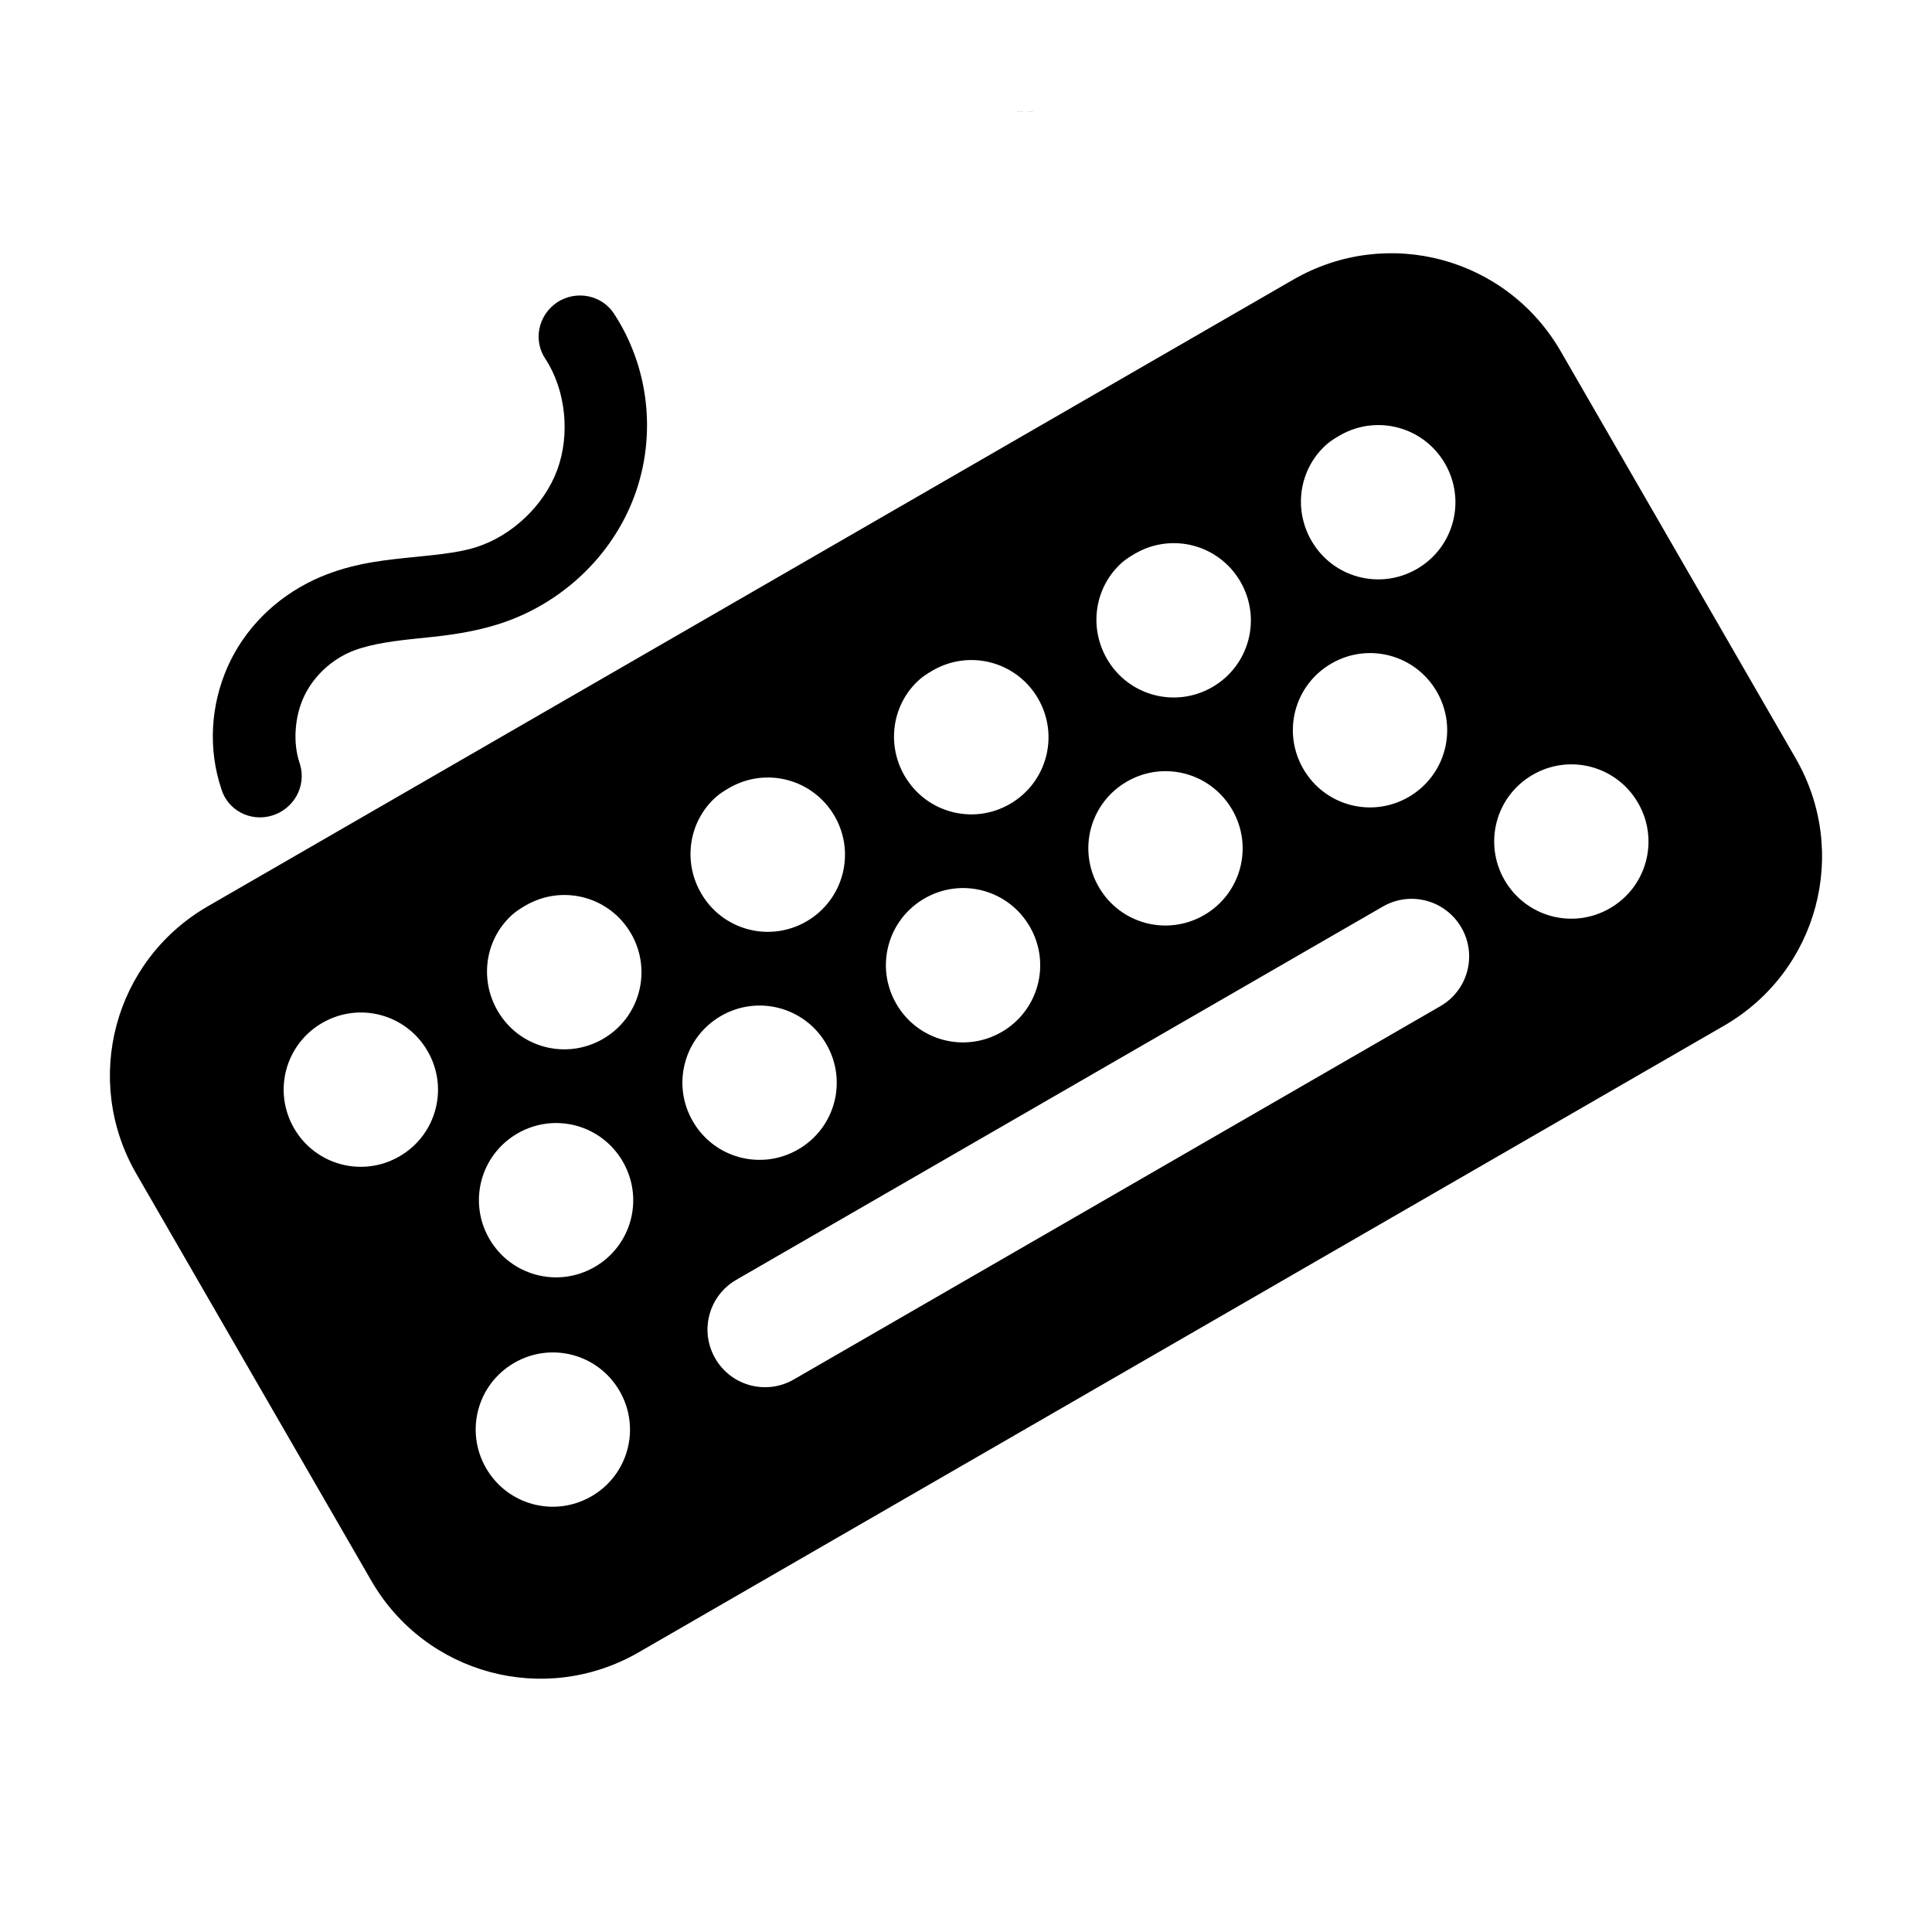
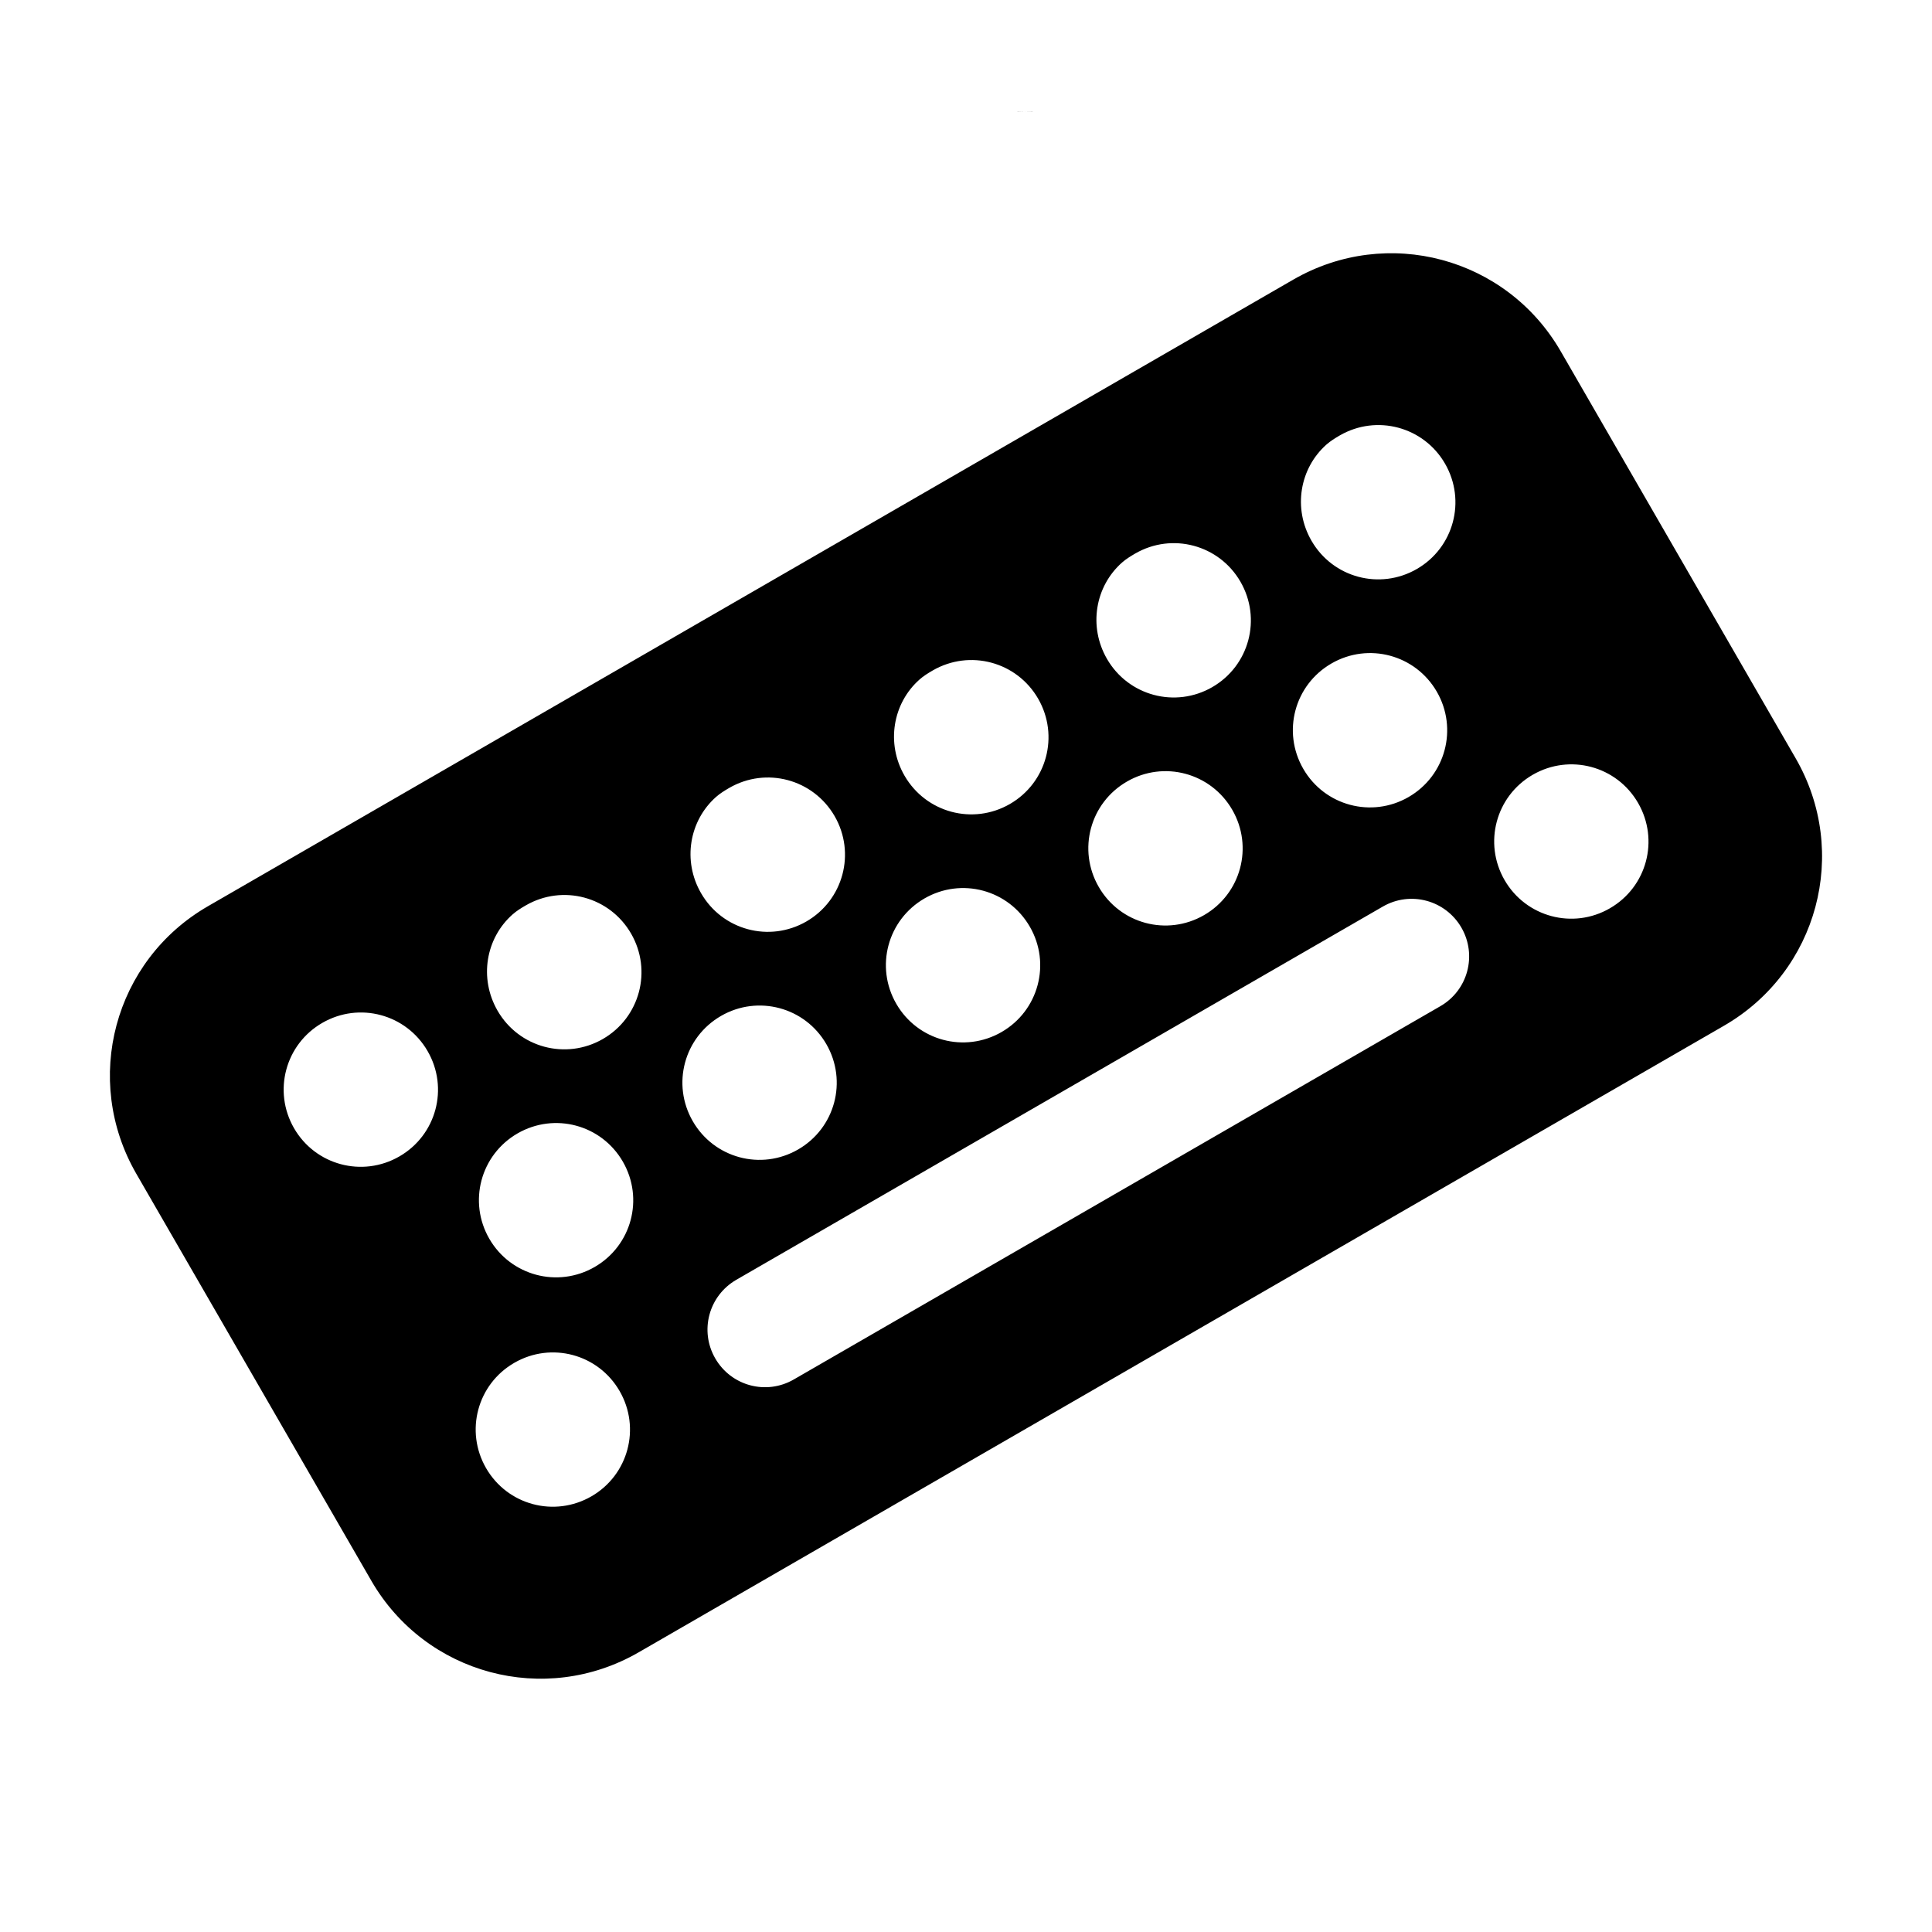
<svg xmlns="http://www.w3.org/2000/svg" fill="#000000" width="800px" height="800px" version="1.1" viewBox="144 144 512 512">
  <g>
-     <path d="m415.64 173.5c-0.676 0-1.355 0.016-2.023 0.02h-0.012c0.676-0.004 1.355-0.02 2.035-0.02z" />
    <path d="m417.67 173.52h-0.012c-0.676-0.004-1.355-0.02-2.023-0.02 0.676 0 1.355 0.016 2.035 0.02z" />
-     <path d="m413.6 173.52c-0.012 0.012-0.02 0.012-0.031 0.012 0.691-0.012 1.375-0.031 2.066-0.031-0.676 0-1.355 0.016-2.035 0.02z" />
-     <path d="m417.7 173.53c-0.012 0-0.02 0-0.031-0.012-0.68-0.004-1.359-0.02-2.035-0.02 0.684 0 1.375 0.02 2.066 0.031z" />
    <path d="m413.57 173.53c-0.016 0.012-0.035 0.02-0.055 0.023 0.711-0.035 1.41-0.055 2.121-0.055-0.688 0-1.375 0.02-2.066 0.031z" />
    <path d="m417.75 173.55c-0.02-0.004-0.039-0.016-0.055-0.023-0.691-0.012-1.375-0.031-2.066-0.031 0.711 0 1.414 0.02 2.121 0.055z" />
-     <path d="m216.07 360.14c5.777-1.734 9.133-7.754 7.473-13.453-0.051-0.18-0.109-0.371-0.172-0.555-1.762-5.297-1.289-11.914 0.988-17.09 2.277-5.176 6.664-9.547 11.824-11.961 4.43-2.074 10.508-3.043 17.312-3.758 6.828-0.715 14.34-1.301 22.789-3.981 16.414-5.238 29.918-17.875 35.848-33.91 5.93-16.043 3.859-34.121-5.394-48.273-3.223-4.973-9.949-6.344-15.035-3.082-0.051 0.039-0.109 0.082-0.16 0.121-4.953 3.394-6.297 10.062-2.992 14.934 5.406 8.266 6.586 20.027 3.125 29.391-3.465 9.375-11.914 17.438-21.508 20.488-5.117 1.633-11.652 2.102-18.941 2.867-7.32 0.766-15.539 1.812-23.996 5.777-10.172 4.769-18.469 12.949-22.957 23.16-4.488 10.211-5.133 21.688-1.652 32.152 1.633 5.703 7.664 8.918 13.449 7.172z" />
    <path d="m619.87 344.96-62.262-107.86c-14.379-24.902-45.988-33.363-70.887-18.992l-287.61 166.05c-24.895 14.367-33.363 45.988-18.992 70.891l62.27 107.84c14.367 24.887 45.984 33.367 70.875 18.988l287.6-166.04c24.91-14.375 33.379-45.992 19-70.887zm-124.32-83.172c1.023-0.898 2.262-1.672 3.492-2.387 9.793-5.656 22.254-2.324 27.91 7.481 5.656 9.805 2.316 22.254-7.481 27.91-9.805 5.656-22.254 2.316-27.91-7.481-4.961-8.578-3.141-19.211 3.988-25.523zm1.309 58.035c9.793-5.656 22.254-2.316 27.91 7.481 5.656 9.801 2.316 22.254-7.481 27.918-9.793 5.656-22.254 2.324-27.91-7.481-5.664-9.809-2.332-22.258 7.481-27.918zm-55.512-26.742c1.012-0.898 2.262-1.672 3.492-2.387 9.793-5.656 22.242-2.324 27.902 7.481 5.656 9.809 2.328 22.254-7.473 27.918-9.805 5.656-22.254 2.312-27.91-7.481-4.957-8.582-3.141-19.215 3.988-25.531zm1.309 58.039c9.793-5.664 22.242-2.316 27.902 7.481 5.668 9.801 2.328 22.254-7.473 27.918-9.805 5.656-22.254 2.328-27.91-7.481-5.664-9.809-2.328-22.258 7.481-27.918zm-54.949-27.062c1.02-0.906 2.258-1.672 3.488-2.387 9.805-5.656 22.254-2.328 27.918 7.481 5.656 9.801 2.324 22.254-7.481 27.918-9.801 5.656-22.242 2.312-27.918-7.492-4.953-8.57-3.137-19.219 3.992-25.52zm1.293 58.039c9.809-5.664 22.254-2.316 27.91 7.481 5.664 9.793 2.328 22.254-7.477 27.918-9.801 5.656-22.242 2.328-27.906-7.477-5.668-9.816-2.32-22.258 7.473-27.922zm-55.227-26.91c1.02-0.906 2.266-1.672 3.492-2.387 9.801-5.656 22.242-2.324 27.918 7.481 5.656 9.793 2.312 22.254-7.481 27.918-9.805 5.656-22.254 2.312-27.91-7.492-4.961-8.57-3.148-19.211 3.981-25.52zm-83.93 95.277c-9.801 5.656-22.254 2.328-27.918-7.473-5.656-9.805-2.312-22.254 7.481-27.91 9.809-5.668 22.254-2.328 27.918 7.481 5.66 9.793 2.328 22.242-7.481 27.902zm50.891 90.082c-9.809 5.656-22.254 2.328-27.918-7.473-5.656-9.805-2.324-22.254 7.481-27.91 9.793-5.656 22.242-2.328 27.902 7.473 5.664 9.801 2.332 22.246-7.465 27.91zm0.855-60.781c-9.809 5.656-22.254 2.312-27.918-7.481-5.656-9.793-2.324-22.242 7.473-27.91 9.809-5.664 22.254-2.328 27.918 7.477 5.656 9.809 2.324 22.25-7.473 27.914zm2.188-60.426c-9.809 5.656-22.254 2.312-27.918-7.492-4.953-8.586-3.144-19.215 3.988-25.52 1.02-0.906 2.266-1.684 3.488-2.387 9.809-5.664 22.254-2.328 27.91 7.477 5.66 9.805 2.328 22.262-7.469 27.922zm23.824 21.809c-5.664-9.801-2.328-22.254 7.481-27.918 9.801-5.656 22.254-2.312 27.91 7.481 5.664 9.809 2.316 22.254-7.481 27.91-9.809 5.668-22.254 2.32-27.91-7.473zm198.1-30.492-171.33 98.914c-7.309 4.227-16.594 1.734-20.824-5.578-4.219-7.309-1.734-16.594 5.578-20.828l171.34-98.914c7.305-4.219 16.59-1.727 20.824 5.578 4.215 7.312 1.727 16.609-5.586 20.828zm44.93-25.945c-9.793 5.664-22.242 2.316-27.902-7.477-5.656-9.801-2.328-22.254 7.473-27.918 9.805-5.656 22.254-2.324 27.91 7.481 5.664 9.812 2.328 22.258-7.481 27.914z" />
  </g>
</svg>